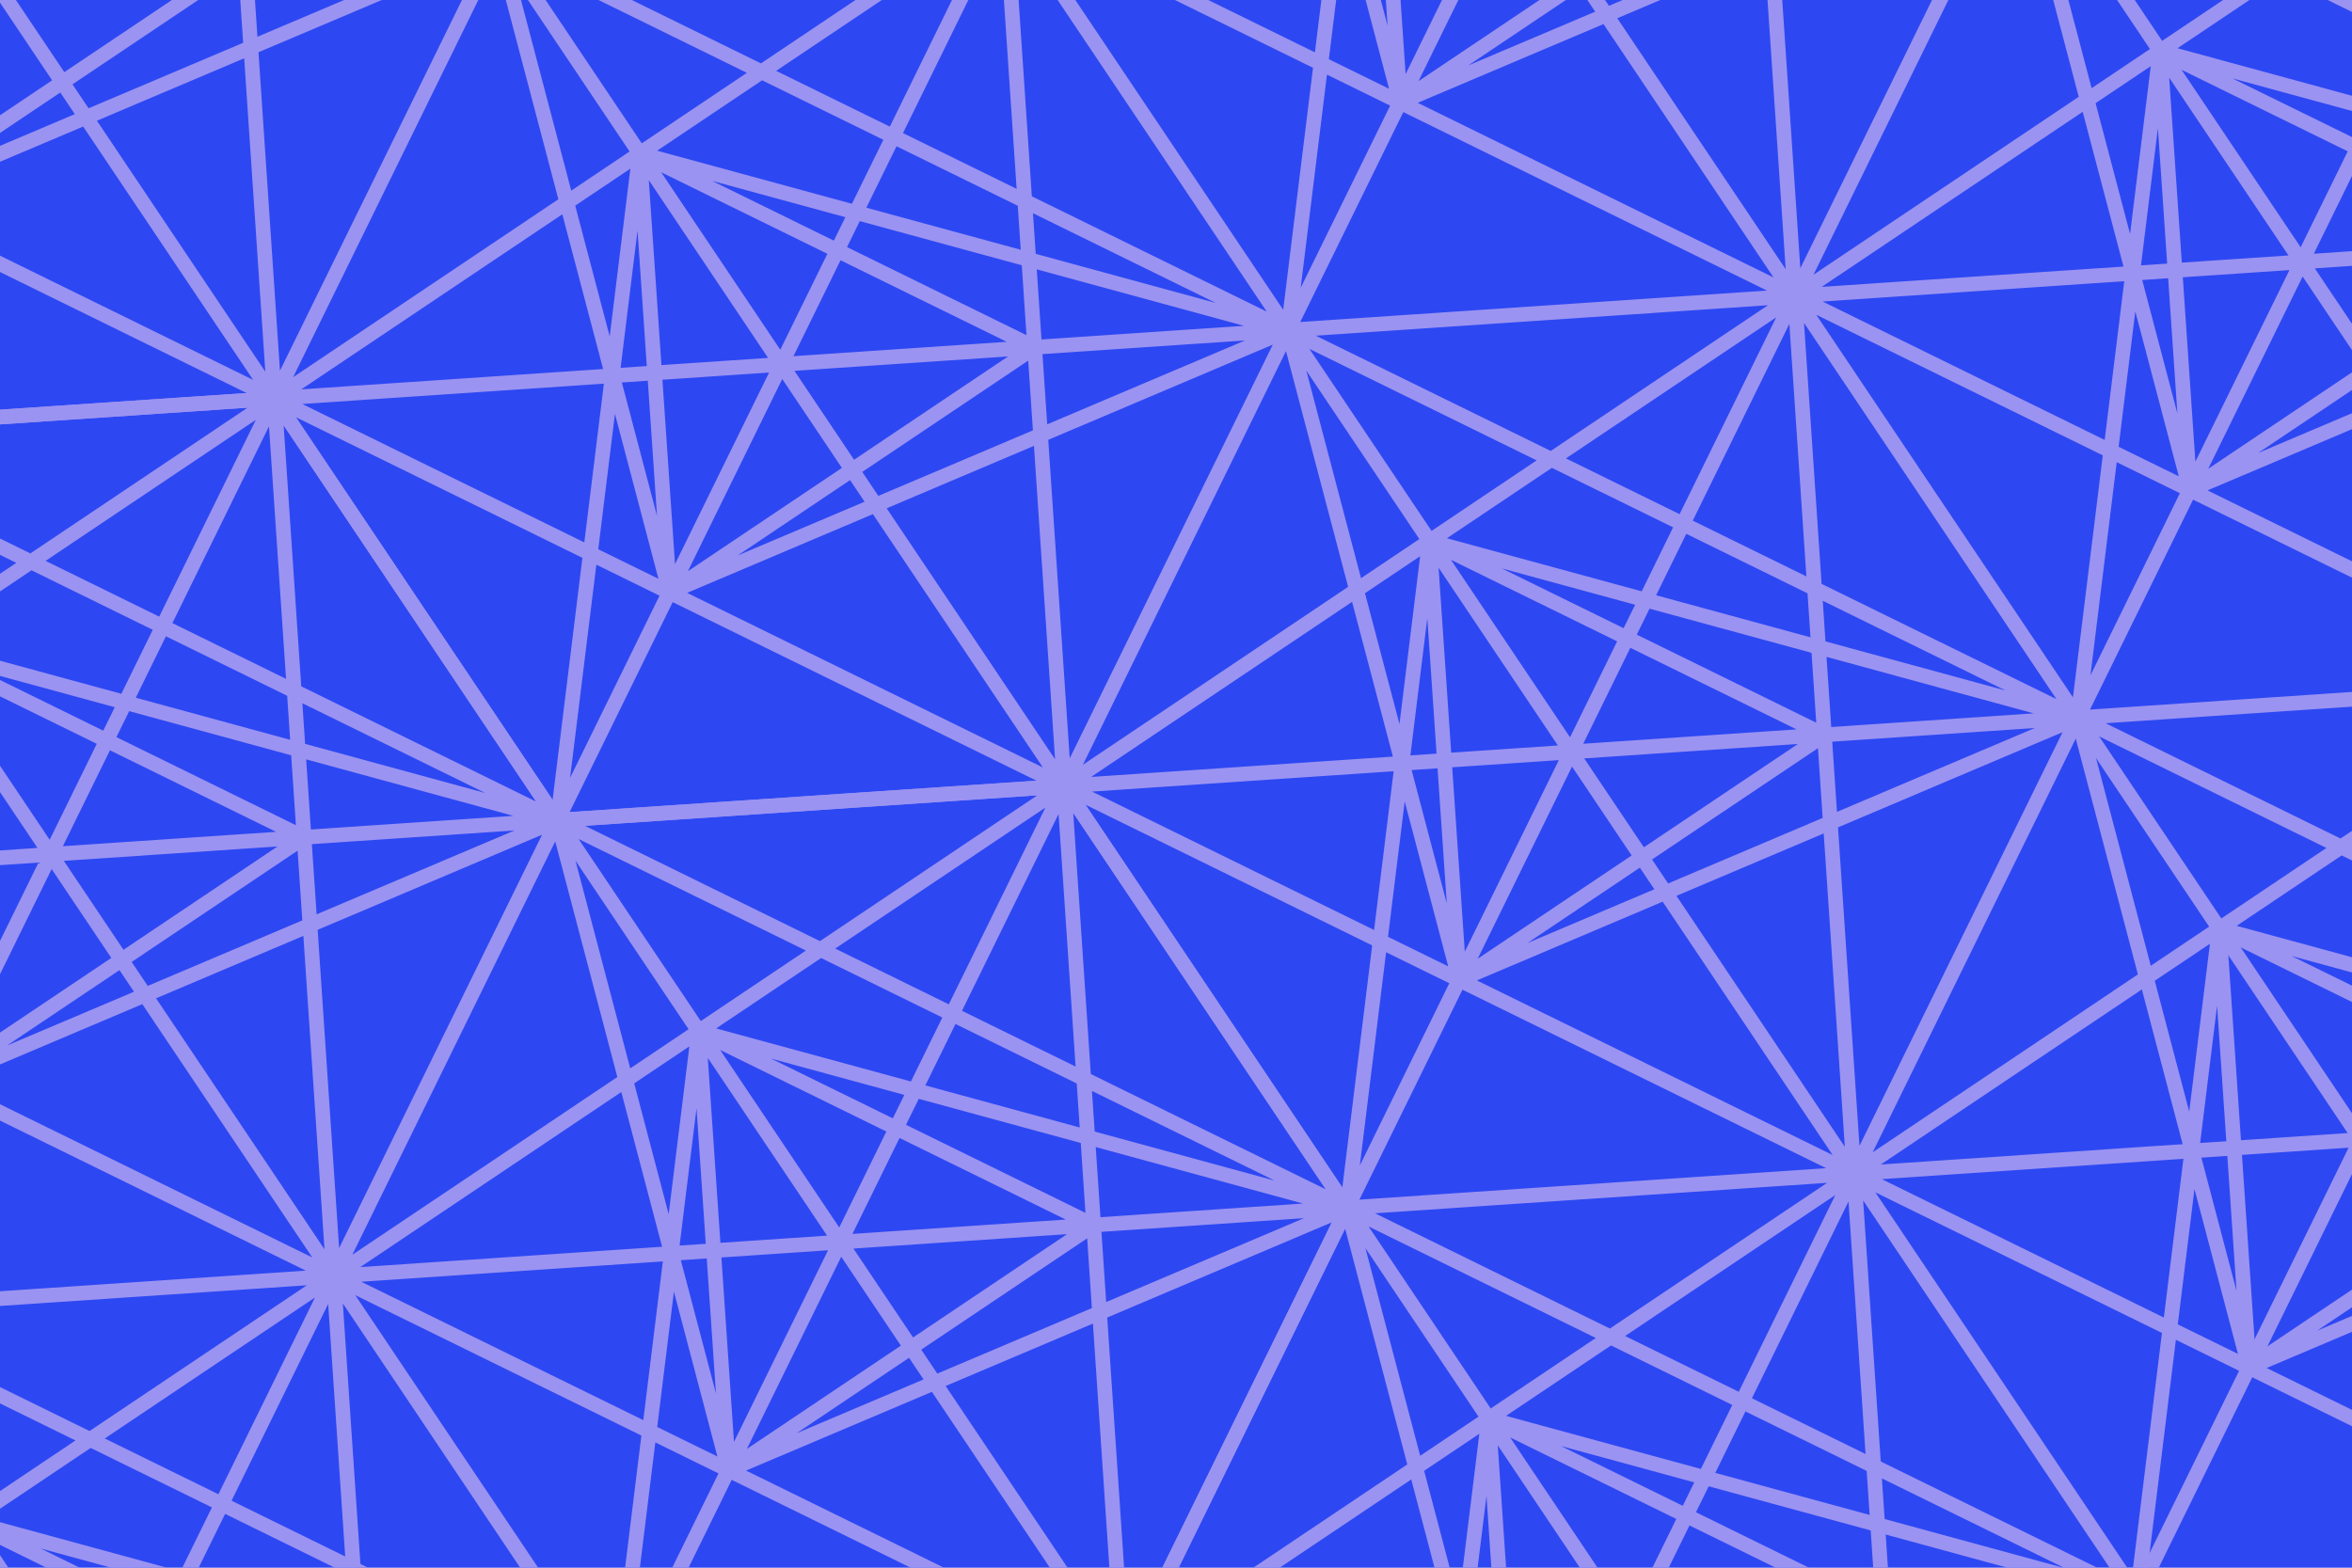
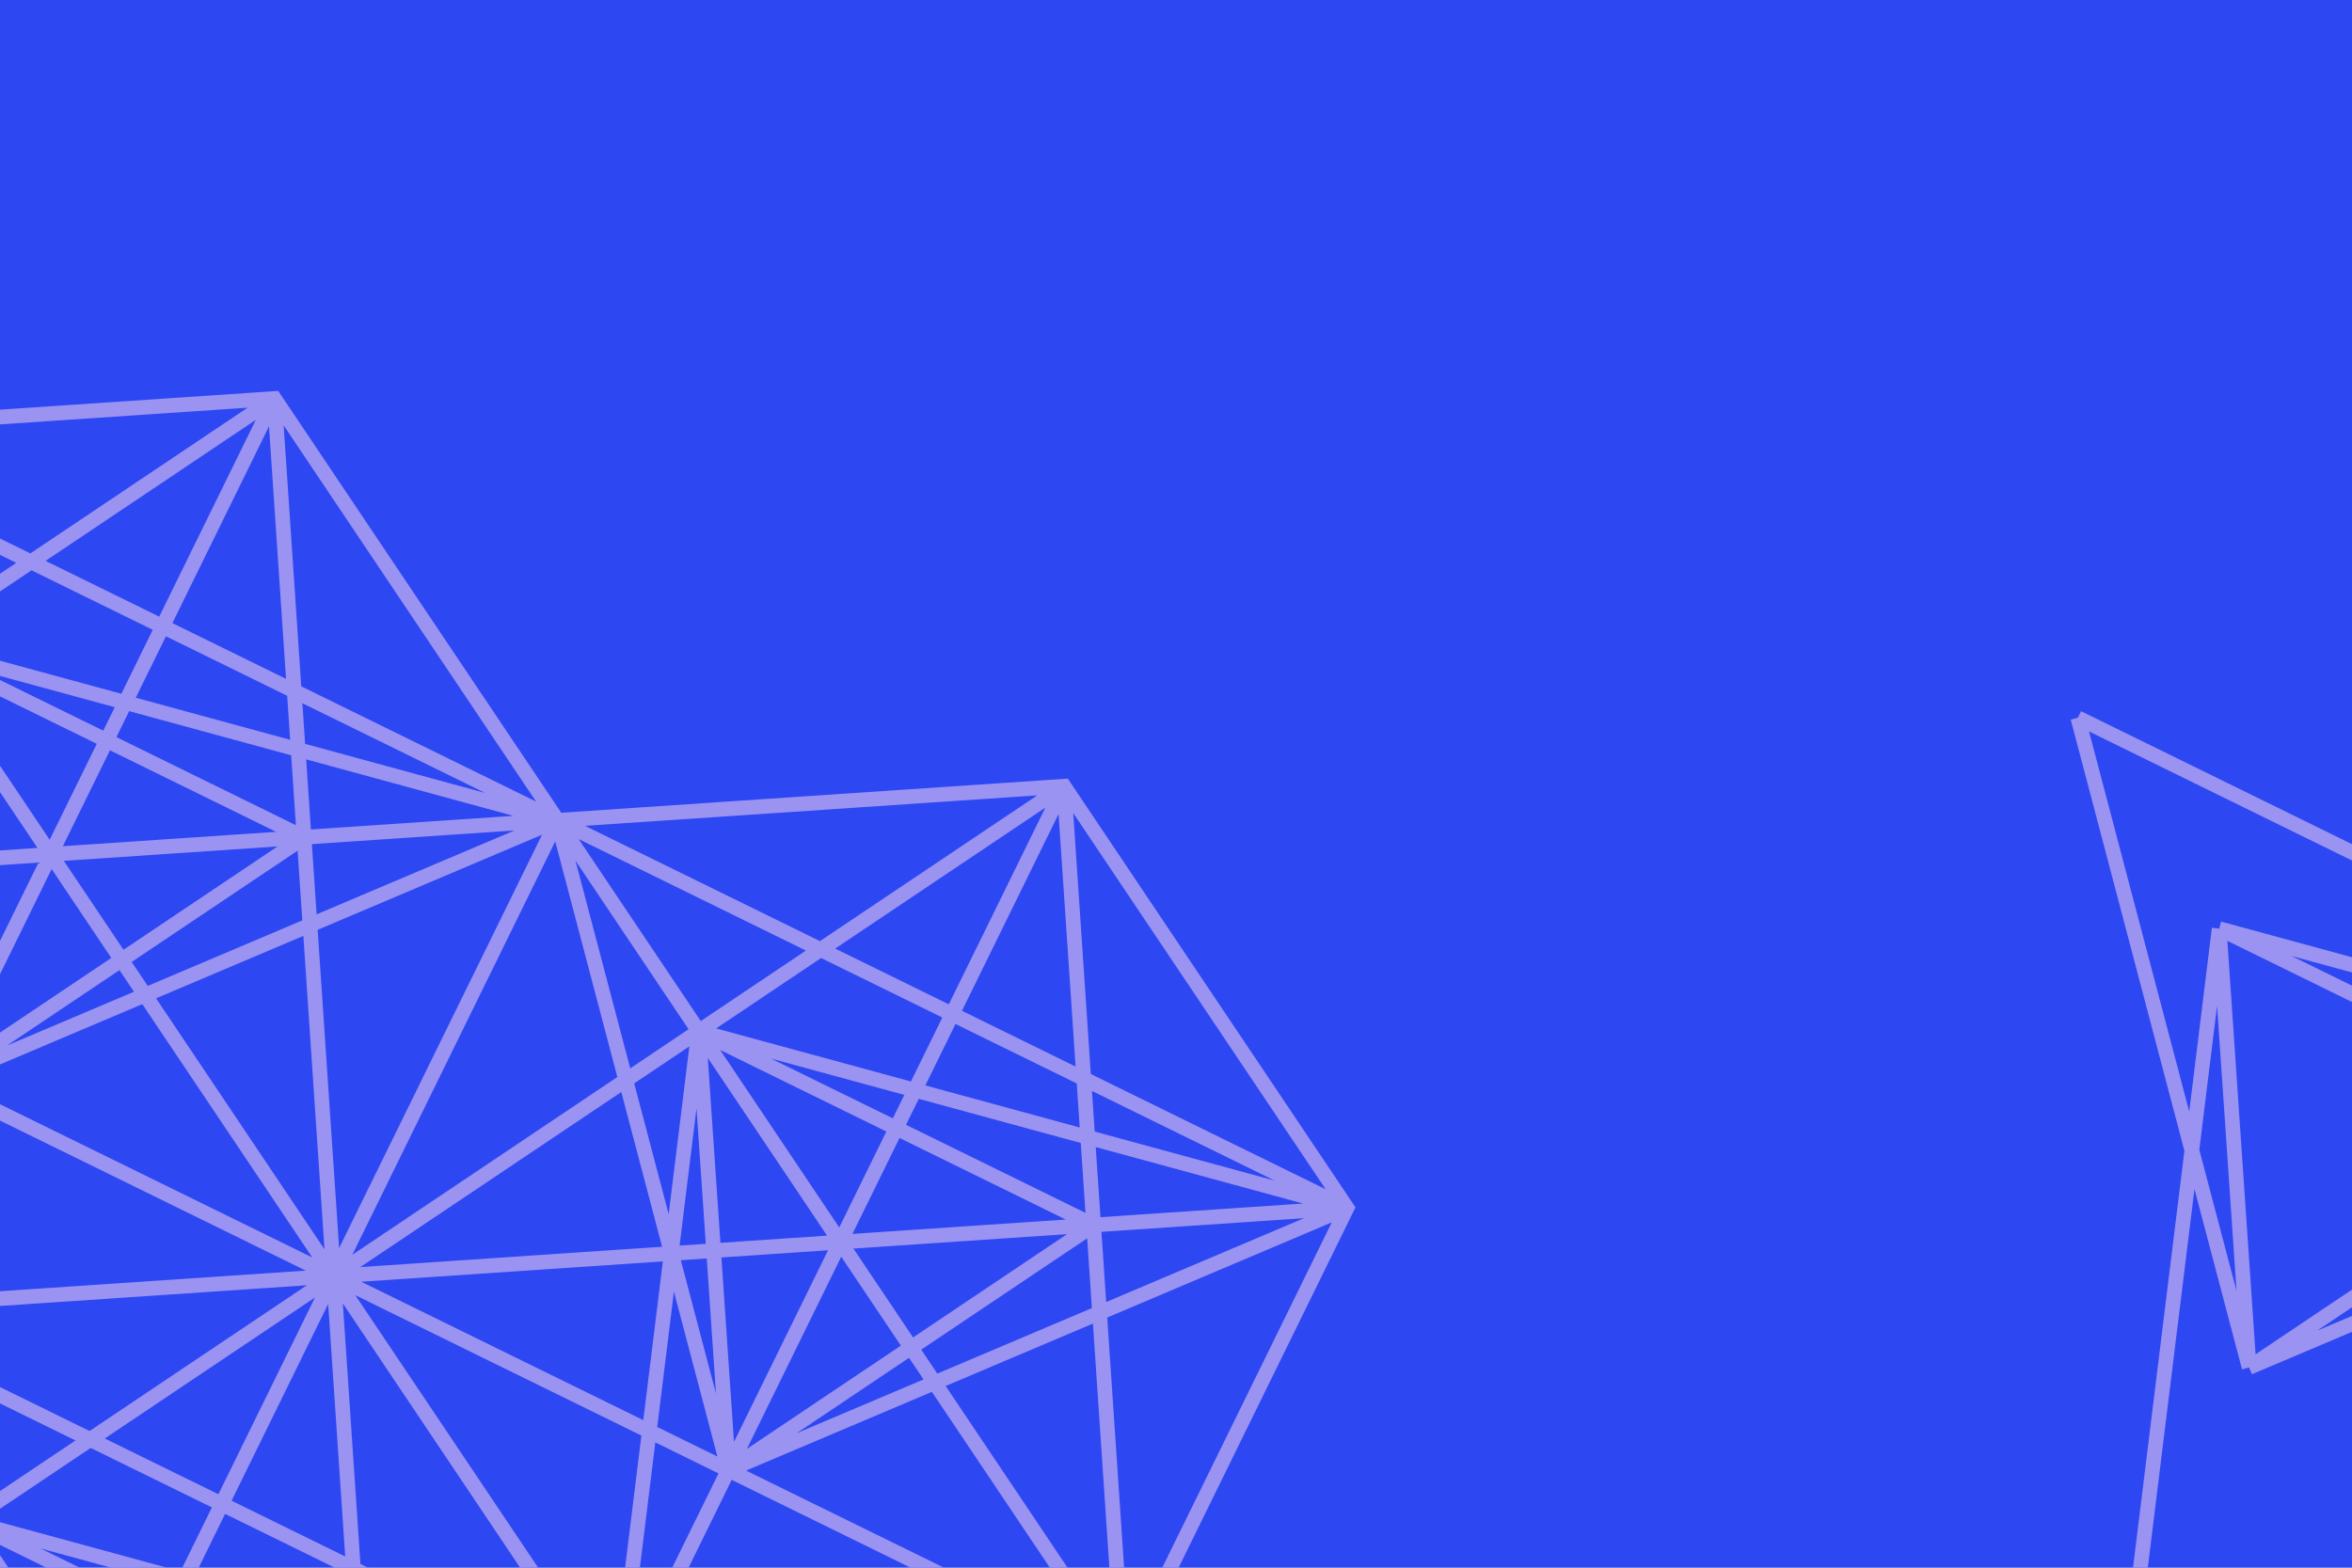
<svg xmlns="http://www.w3.org/2000/svg" version="1.1" id="Layer_1" x="0px" y="0px" width="624px" height="416px" viewBox="0 0 624 416" enable-background="new 0 0 624 416" xml:space="preserve">
  <rect x="-387.75" y="-263.728" fill="#2D48F2" width="1980.198" height="1275.128" />
  <g>
-     <path fill="none" stroke="#9B93F2" stroke-width="3.893" stroke-miterlimit="10" d="M701.414,414.285L491.877,311.443    M685.711,181.404l15.703,232.881 M491.877,311.443l193.781-130.002L491.877,311.443z M491.877,311.443l268.912-18.127    M551.256,190.467L701.36,414.215L551.256,190.467z M685.711,181.404L566.957,423.355 M685.711,181.404L566.957,423.355    M491.877,311.443l59.379-120.977l134.455-9.062l75.078,111.912l-59.375,120.969l-134.457,9.07L491.877,311.443z M341.729,87.625   l45.445,172.396 M551.256,190.467L341.729,87.625 M551.256,190.467l-164.082,69.555 M379.231,143.578l172.029,46.889    M379.231,143.578l-21.805,176.928 M379.231,143.578l104.834,51.443 M387.174,260.021l-7.943-116.443 M387.174,260.021l96.891-65   L387.174,260.021z M491.877,311.443L282.35,208.601 M476.182,78.562l15.695,232.881 M282.35,208.601l193.781-130.01L282.35,208.601   z M282.35,208.601l268.906-18.135 M341.729,87.625l150.104,223.748L341.729,87.625z M476.182,78.562L357.426,320.506    M476.182,78.562L357.426,320.506 M282.35,208.601l59.379-120.977l134.453-9.062l75.074,111.904l-59.379,120.977l-134.451,9.062   L282.35,208.601z M760.789,293.316l45.441,172.396 M970.321,396.166l-209.531-102.85 M970.321,396.166l-164.09,69.547    M798.289,349.269l172.035,46.896 M798.289,349.269l-21.801,176.936 M798.289,349.269l104.836,51.443 M806.231,465.713   l-7.941-116.443 M806.231,465.713l96.895-65L806.231,465.713z M910.942,517.133L701.414,414.285 M895.242,284.254l15.699,232.879    M701.414,414.285l193.777-130.002L701.414,414.285z M701.414,414.285l268.906-18.119 M760.789,293.316l150.102,223.748   L760.789,293.316z M895.242,284.254L776.489,526.197 M895.242,284.254L776.489,526.197 M701.414,414.285l59.375-120.969   l134.453-9.062l75.078,111.912l-59.379,120.967l-134.453,9.064L701.414,414.285z M745.039,60.467l45.445,172.404 M954.571,163.316   L745.039,60.467 M954.571,163.316l-164.086,69.555 M782.543,116.426l172.027,46.891 M782.543,116.426l-21.801,176.928    M782.543,116.426l104.832,51.443 M790.485,232.871l-7.941-116.445 M790.485,232.871l96.891-65.002L790.485,232.871z    M895.192,284.283L685.658,181.441 M879.496,51.402l15.695,232.881 M685.658,181.441l193.783-130L685.658,181.441z    M685.658,181.441l268.912-18.125 M745.039,60.467l150.105,223.748L745.039,60.467z M879.496,51.402L760.742,293.353    M879.496,51.402L760.742,293.353 M685.658,181.441l59.381-120.975l134.457-9.064l75.074,111.914l-59.379,120.967l-134.449,9.07   L685.658,181.441z M357.426,320.506l45.443,172.404 M566.957,423.355l-209.531-102.85 M566.957,423.355L402.869,492.91    M394.932,376.465l172.025,46.891 M394.932,376.465l-21.805,176.922 M394.932,376.465l104.83,51.438 M402.869,492.91   l-7.938-116.445 M402.869,492.91l96.893-65.008L402.869,492.91z M507.574,544.322l-209.531-102.85 M491.877,311.443l15.697,232.879    M298.043,441.472l193.785-130L298.043,441.472z M298.043,441.472l268.914-18.117 M357.426,320.506L507.53,544.254L357.426,320.506   z M491.877,311.443l-118.75,241.943 M491.877,311.443l-118.75,241.943 M298.043,441.472l59.383-120.967l134.451-9.062   l75.08,111.912l-59.383,120.967l-134.447,9.064L298.043,441.472z M535.563-42.41l45.445,172.4 M745.094,60.435L535.563-42.41    M745.094,60.435L581.008,129.99 M573.065,13.547l172.029,46.889 M573.065,13.547l-21.805,176.92 M573.065,13.547l104.83,51.443    M581.008,129.99l-7.943-116.443 M581.008,129.99l96.887-65L581.008,129.99z M685.711,181.404L476.182,78.562 M670.018-51.473   l15.693,232.877 M476.182,78.562L669.965-51.436L476.182,78.562z M476.182,78.562l268.912-18.127 M535.563-42.41l150.104,223.746   L535.563-42.41z M670.018-51.473L551.256,190.467 M670.018-51.473L551.256,190.467 M476.182,78.562L535.563-42.41l134.455-9.062   l75.076,111.908l-59.383,120.969l-134.455,9.062L476.182,78.562z M132.198-15.217l45.449,172.396 M341.729,87.625L132.198-15.217    M341.729,87.625l-164.082,69.555 M169.698,40.736l172.035,46.889 M169.698,40.736l-21.799,176.928 M169.698,40.736l104.838,51.443    M177.647,157.179l-7.949-116.443 M177.647,157.179l96.889-65L177.647,157.179z M282.35,208.601L72.821,105.752 M266.655-24.28   l15.695,232.881 M72.821,105.752L266.604-24.25L72.821,105.752z M72.821,105.752l268.908-18.127 M132.198-15.217l150.1,223.742   L132.198-15.217z M266.655-24.28l-118.76,241.936 M266.655-24.28l-118.76,241.936 M72.821,105.752l59.377-120.969l134.457-9.062   l75.074,111.904L282.35,208.601l-134.455,9.055L72.821,105.752z M116.5-248.102l45.445,172.396 M326.031-145.252L116.5-248.102    M326.031-145.252L161.946-75.705 M154-192.141l172.031,46.889 M154-192.141L132.198-15.217 M154-192.141l104.834,51.436    M161.946-75.705L154-192.141 M161.946-75.705l96.889-65L161.946-75.705z M266.655-24.28L57.123-127.125 M250.957-257.164   L266.655-24.28 M57.123-127.125l193.781-130.006L57.123-127.125z M57.123-127.125l268.908-18.127 M116.5-248.102L266.604-24.356   L116.5-248.102z M250.957-257.164L132.198-15.217 M250.957-257.164L132.198-15.217 M57.123-127.125L116.5-248.102l134.457-9.062   l75.074,111.912L266.655-24.28l-134.457,9.062L57.123-127.125z M-93.031-350.948l45.445,172.4 M116.5-248.102L-93.031-350.948    M116.5-248.102l-164.086,69.555 M-55.531-294.99L116.5-248.098 M-55.531-294.99L-77.33-118.063 M-55.531-294.99l104.842,51.443    M-47.586-178.547l-7.945-116.443 M-47.586-178.547l96.896-65L-47.586-178.547z M57.123-127.125l-209.531-102.85 M41.426-360.01   l15.697,232.885 M-152.408-229.975L41.373-359.977L-152.408-229.975z M-152.408-229.975L116.5-248.102 M-93.031-350.948   L57.074-127.201L-93.031-350.948z M41.426-360.01L-77.33-118.067 M41.426-360.01L-77.33-118.067 M-152.408-229.975l59.377-120.973   l134.457-9.062L116.5-248.102L57.123-127.125l-134.453,9.059L-152.408-229.975z M326.031-145.252L371.477,27.14 M535.563-42.41   L326.031-145.252 M535.563-42.41L371.477,27.14 M363.531-89.299l172.031,46.893 M363.531-89.299L341.733,87.625 M363.531-89.299   l104.834,51.443 M371.477,27.14l-7.945-116.439 M371.477,27.14l96.889-64.996L371.477,27.14z M476.182,78.562L266.651-24.287    M460.489-154.319l15.693,232.881 M266.651-24.287l193.783-129.998L266.651-24.287z M266.651-24.287L535.563-42.41    M326.031-145.252L476.135,78.486L326.031-145.252z M460.489-154.319L341.729,87.625 M460.489-154.319L341.729,87.625    M266.651-24.287l59.381-120.965l134.457-9.066L535.563-42.41L476.182,78.562l-134.453,9.062L266.651-24.287z M310.285-378.102   l45.441,172.396 M519.813-275.252l-209.527-102.85 M519.813-275.252l-164.086,69.547 M347.785-322.143l172.027,46.891    M347.785-322.143l-21.807,176.922 M347.785-322.143l104.834,51.438 M355.727-205.705l-7.941-116.438 M355.727-205.705l96.893-65   L355.727-205.705z M460.434-154.285L250.905-257.131 M444.739-387.164l15.695,232.879 M250.905-257.131l193.783-130   L250.905-257.131z M250.905-257.131l268.908-18.121 M310.285-378.102l150.1,223.74L310.285-378.102z M444.739-387.164   l-118.76,241.943 M444.739-387.164l-118.76,241.943 M250.905-257.131l59.381-120.971l134.453-9.062l75.074,111.912l-59.379,120.967   l-134.455,9.064L250.905-257.131z M-77.33-118.067L-31.888,54.33 M132.198-15.217L-77.33-118.067 M132.198-15.217L-31.888,54.33    M-39.83-62.11l172.027,46.893 M-39.83-62.11l-21.807,176.924 M-39.83-62.11L65.004-10.67 M-31.888,54.33L-39.83-62.11    M-31.888,54.33l96.893-65L-31.888,54.33z M72.821,105.752L-136.711,2.902 M57.123-127.125l15.697,232.877 M-136.711,2.902   L57.074-127.096L-136.711,2.902z M-136.711,2.902l268.908-18.119 M-77.33-118.067l150.1,223.742L-77.33-118.067z M57.123-127.125   l-118.76,241.939 M57.123-127.125l-118.76,241.939 M-136.711,2.902l59.381-120.969l134.453-9.059l75.074,111.908L72.821,105.752   l-134.457,9.062L-136.711,2.902z M100.803-480.983l45.445,172.396 M310.334-378.137L100.803-480.983 M310.334-378.137   l-164.086,69.551 M138.307-425.026l172.031,46.893 M138.307-425.026L116.5-248.098 M138.307-425.026l104.83,51.439    M146.248-308.586l-7.941-116.439 M146.248-308.586l96.889-65L146.248-308.586z M250.957-257.164L41.426-360.01 M235.256-490.045   l15.701,232.881 M41.426-360.01l193.781-130.004L41.426-360.01z M41.426-360.01l268.908-18.127 M100.803-480.983l150.105,223.746   L100.803-480.983z M235.256-490.045L116.5-248.102 M235.256-490.045L116.5-248.102 M41.426-360.01l59.377-120.973l134.453-9.062   l75.078,111.908l-59.377,120.973L116.5-248.102L41.426-360.01z" />
    <path fill="none" stroke="#9B93F2" stroke-width="3.893" stroke-miterlimit="10" d="M-30.242,580.576l45.443,172.402    M179.293,683.418L-30.242,580.576 M179.293,683.418L15.201,752.978 M7.26,636.527l172.035,46.896 M7.26,636.527l-21.801,176.936    M7.26,636.527l104.838,51.443 M15.201,752.978L7.26,636.527 M15.201,752.978l96.896-65.008L15.201,752.978z M119.91,804.392   L-89.617,701.551 M104.217,571.511l15.693,232.881 M-89.617,701.551l193.781-130L-89.617,701.551z M-89.617,701.551l268.91-18.133    M-30.242,580.576l150.104,223.748L-30.242,580.576z M104.217,571.511L-14.541,813.455 M104.217,571.511L-14.541,813.455    M-89.617,701.551l59.375-120.975l134.459-9.064l75.076,111.906L119.91,804.392l-134.451,9.062L-89.617,701.551z M-45.935,347.695   L-0.49,520.092 M163.596,450.537L-45.935,347.695 M163.596,450.537L-0.49,520.092 M-8.435,403.646l172.031,46.891 M-8.435,403.646   l-21.807,176.93 M-8.435,403.646l104.832,51.445 M-0.49,520.092l-7.945-116.445 M-0.49,520.092l96.887-65L-0.49,520.092z    M104.217,571.511L-105.316,468.67 M88.52,338.631l15.697,232.881 M-105.316,468.67l193.783-130L-105.316,468.67z M-105.316,468.67   l268.912-18.133 M-45.935,347.695l150.104,223.748L-45.935,347.695z M88.52,338.631L-30.242,580.576 M88.52,338.631   L-30.242,580.576 M-105.316,468.67l59.381-120.975l134.455-9.064l75.076,111.906l-59.379,120.975l-134.459,9.064L-105.316,468.67z    M-255.467,244.853l45.445,172.396 M-45.935,347.695l-209.531-102.842 M-45.935,347.695l-164.086,69.555 M-217.967,300.804   l172.035,46.891 M-217.967,300.804l-21.799,176.93 M-217.967,300.804l104.838,51.445 M-210.021,417.25l-7.945-116.445    M-210.021,417.25l96.893-65L-210.021,417.25z M-105.316,468.67l-209.527-102.85 M-121.01,235.783l15.693,232.887 M-314.844,365.82   l193.779-130L-314.844,365.82z M-314.844,365.82l268.908-18.125 M-255.467,244.853l150.1,223.74L-255.467,244.853z    M-121.01,235.783l-118.76,241.943 M-121.01,235.783l-118.76,241.943 M-314.844,365.82l59.377-120.967l134.457-9.07l75.074,111.912   l-59.381,120.975l-134.453,9.057L-314.844,365.82z M163.596,450.537l45.439,172.404 M373.123,553.386l-209.527-102.85    M373.123,553.386l-164.088,69.555 M201.094,506.496l172.033,46.891 M201.094,506.496l-21.799,176.928 M201.094,506.496   l104.83,51.443 M209.035,622.941l-7.941-116.445 M209.035,622.941l96.889-65.002L209.035,622.941z M313.744,674.353   L104.213,571.511 M298.043,441.472l15.701,232.881 M104.213,571.511l193.781-130L104.213,571.511z M104.213,571.511l268.91-18.125    M163.596,450.537l150.1,223.748L163.596,450.537z M298.043,441.472l-118.75,241.945 M298.043,441.472l-118.75,241.945    M104.213,571.511l59.383-120.975l134.447-9.064l75.08,111.914l-59.379,120.967l-134.451,9.064L104.213,571.511z M147.846,217.693   l45.443,172.396 M357.375,320.535L147.846,217.693 M357.375,320.535L193.289,390.09 M185.348,273.646l172.027,46.889    M185.348,273.646l-21.807,176.928 M185.348,273.646l104.83,51.443 M193.289,390.09l-7.941-116.443 M193.289,390.09l96.889-65   L193.289,390.09z M297.998,441.511L88.467,338.67 M282.301,208.631l15.697,232.881 M88.467,338.67l193.781-130L88.467,338.67z    M88.467,338.67l268.908-18.135 M147.846,217.693l150.104,223.75L147.846,217.693z M282.301,208.631l-118.76,241.943    M282.301,208.631l-118.76,241.943 M88.467,338.67l59.379-120.977l134.455-9.062l75.074,111.904l-59.377,120.977l-134.457,9.062   L88.467,338.67z M-239.769,477.726l45.441,172.404 M-30.242,580.576l-209.527-102.85 M-30.242,580.576l-164.086,69.555    M-202.265,533.685l172.023,46.891 M-202.265,533.685l-21.811,176.928 M-202.265,533.685l104.826,51.443 M-194.328,650.131   l-7.938-116.445 M-194.328,650.131l96.889-65.002L-194.328,650.131z M-89.617,701.551L-299.15,598.709 M-105.316,468.67   l15.699,232.881 M-299.15,598.709l193.783-130.008L-299.15,598.709z M-299.15,598.709l268.908-18.133 M-239.769,477.726   l150.104,223.748L-239.769,477.726z M-105.316,468.67l-118.76,241.943 M-105.316,468.67l-118.76,241.943 M-299.15,598.709   l59.381-120.982l134.453-9.057l75.074,111.906l-59.375,120.975l-134.459,9.062L-299.15,598.709z M-61.636,114.814l45.445,172.396    M147.895,217.656L-61.636,114.814 M147.895,217.656l-164.086,69.555 M-24.133,170.767l172.031,46.896 M-24.133,170.767   l-21.799,176.928 M-24.133,170.767l104.83,51.451 M-16.191,287.211l-7.941-116.443 M-16.191,287.211l96.889-64.992L-16.191,287.211   z M88.52,338.631L-121.01,235.783 M72.821,105.752L88.52,338.631 M-121.01,235.783L72.77,105.781L-121.01,235.783z    M-121.01,235.783l268.904-18.127 M-61.636,114.814L88.467,338.556L-61.636,114.814z M72.821,105.752L-45.935,347.695    M72.821,105.752L-45.935,347.695 M-121.01,235.783l59.373-120.969l134.457-9.062l75.074,111.904L88.52,338.631l-134.455,9.064   L-121.01,235.783z M566.957,423.355l45.443,172.396 M776.489,526.197L566.957,423.355 M776.489,526.197l-164.088,69.555    M604.455,479.306l172.033,46.898 M604.455,479.306l-21.799,176.93 M604.455,479.306l104.834,51.445 M612.401,595.752   l-7.945-116.445 M612.401,595.752l96.889-65L612.401,595.752z M717.106,647.172l-209.531-102.85 M701.414,414.285l15.691,232.887    M507.574,544.322l193.785-130L507.574,544.322z M507.574,544.322l268.914-18.125 M566.957,423.355l150.102,223.74L566.957,423.355   z M701.414,414.285L582.653,656.236 M701.414,414.285L582.653,656.236 M507.574,544.322l59.383-120.967l134.457-9.07   l75.074,111.912l-59.383,120.975l-134.453,9.064L507.574,544.322z M551.26,190.467l45.443,172.404 M760.785,293.316L551.26,190.467    M760.785,293.316l-164.082,69.555 M588.762,246.427l172.023,46.889 M588.762,246.427l-21.805,176.928 M588.762,246.427   l104.83,51.443 M596.703,362.871l-7.941-116.443 M596.703,362.871l96.889-65L596.703,362.871z" />
  </g>
</svg>